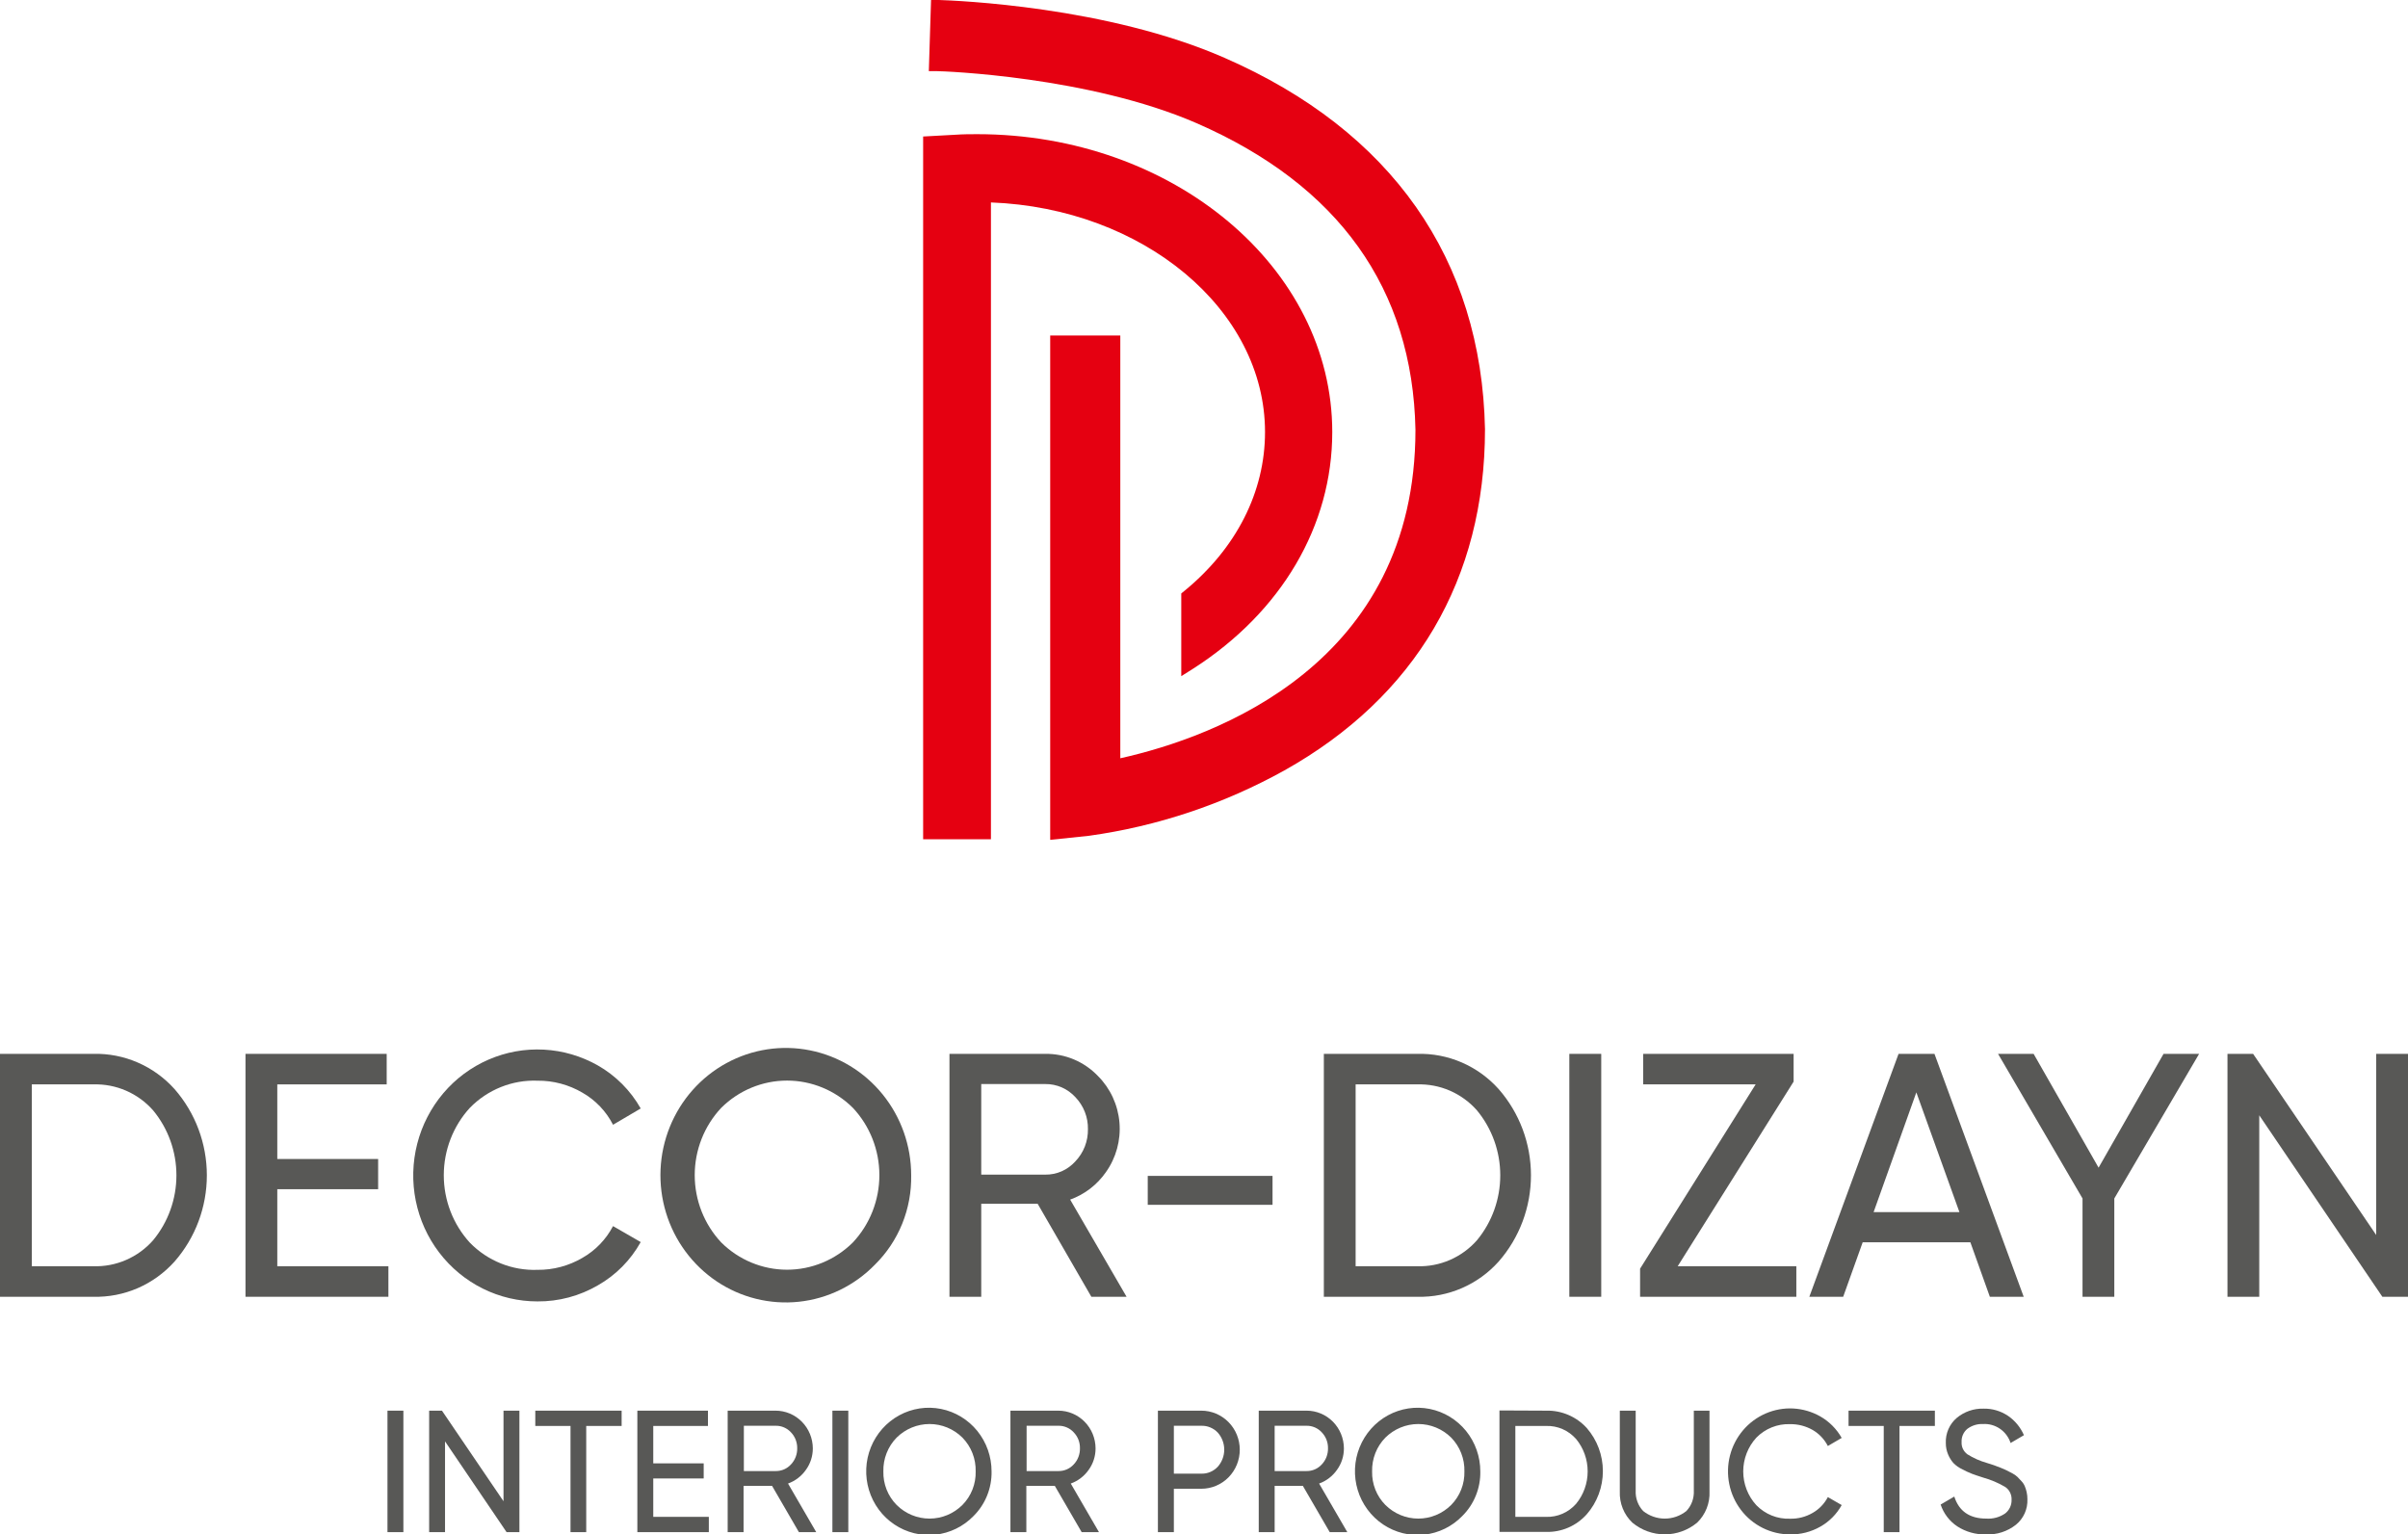
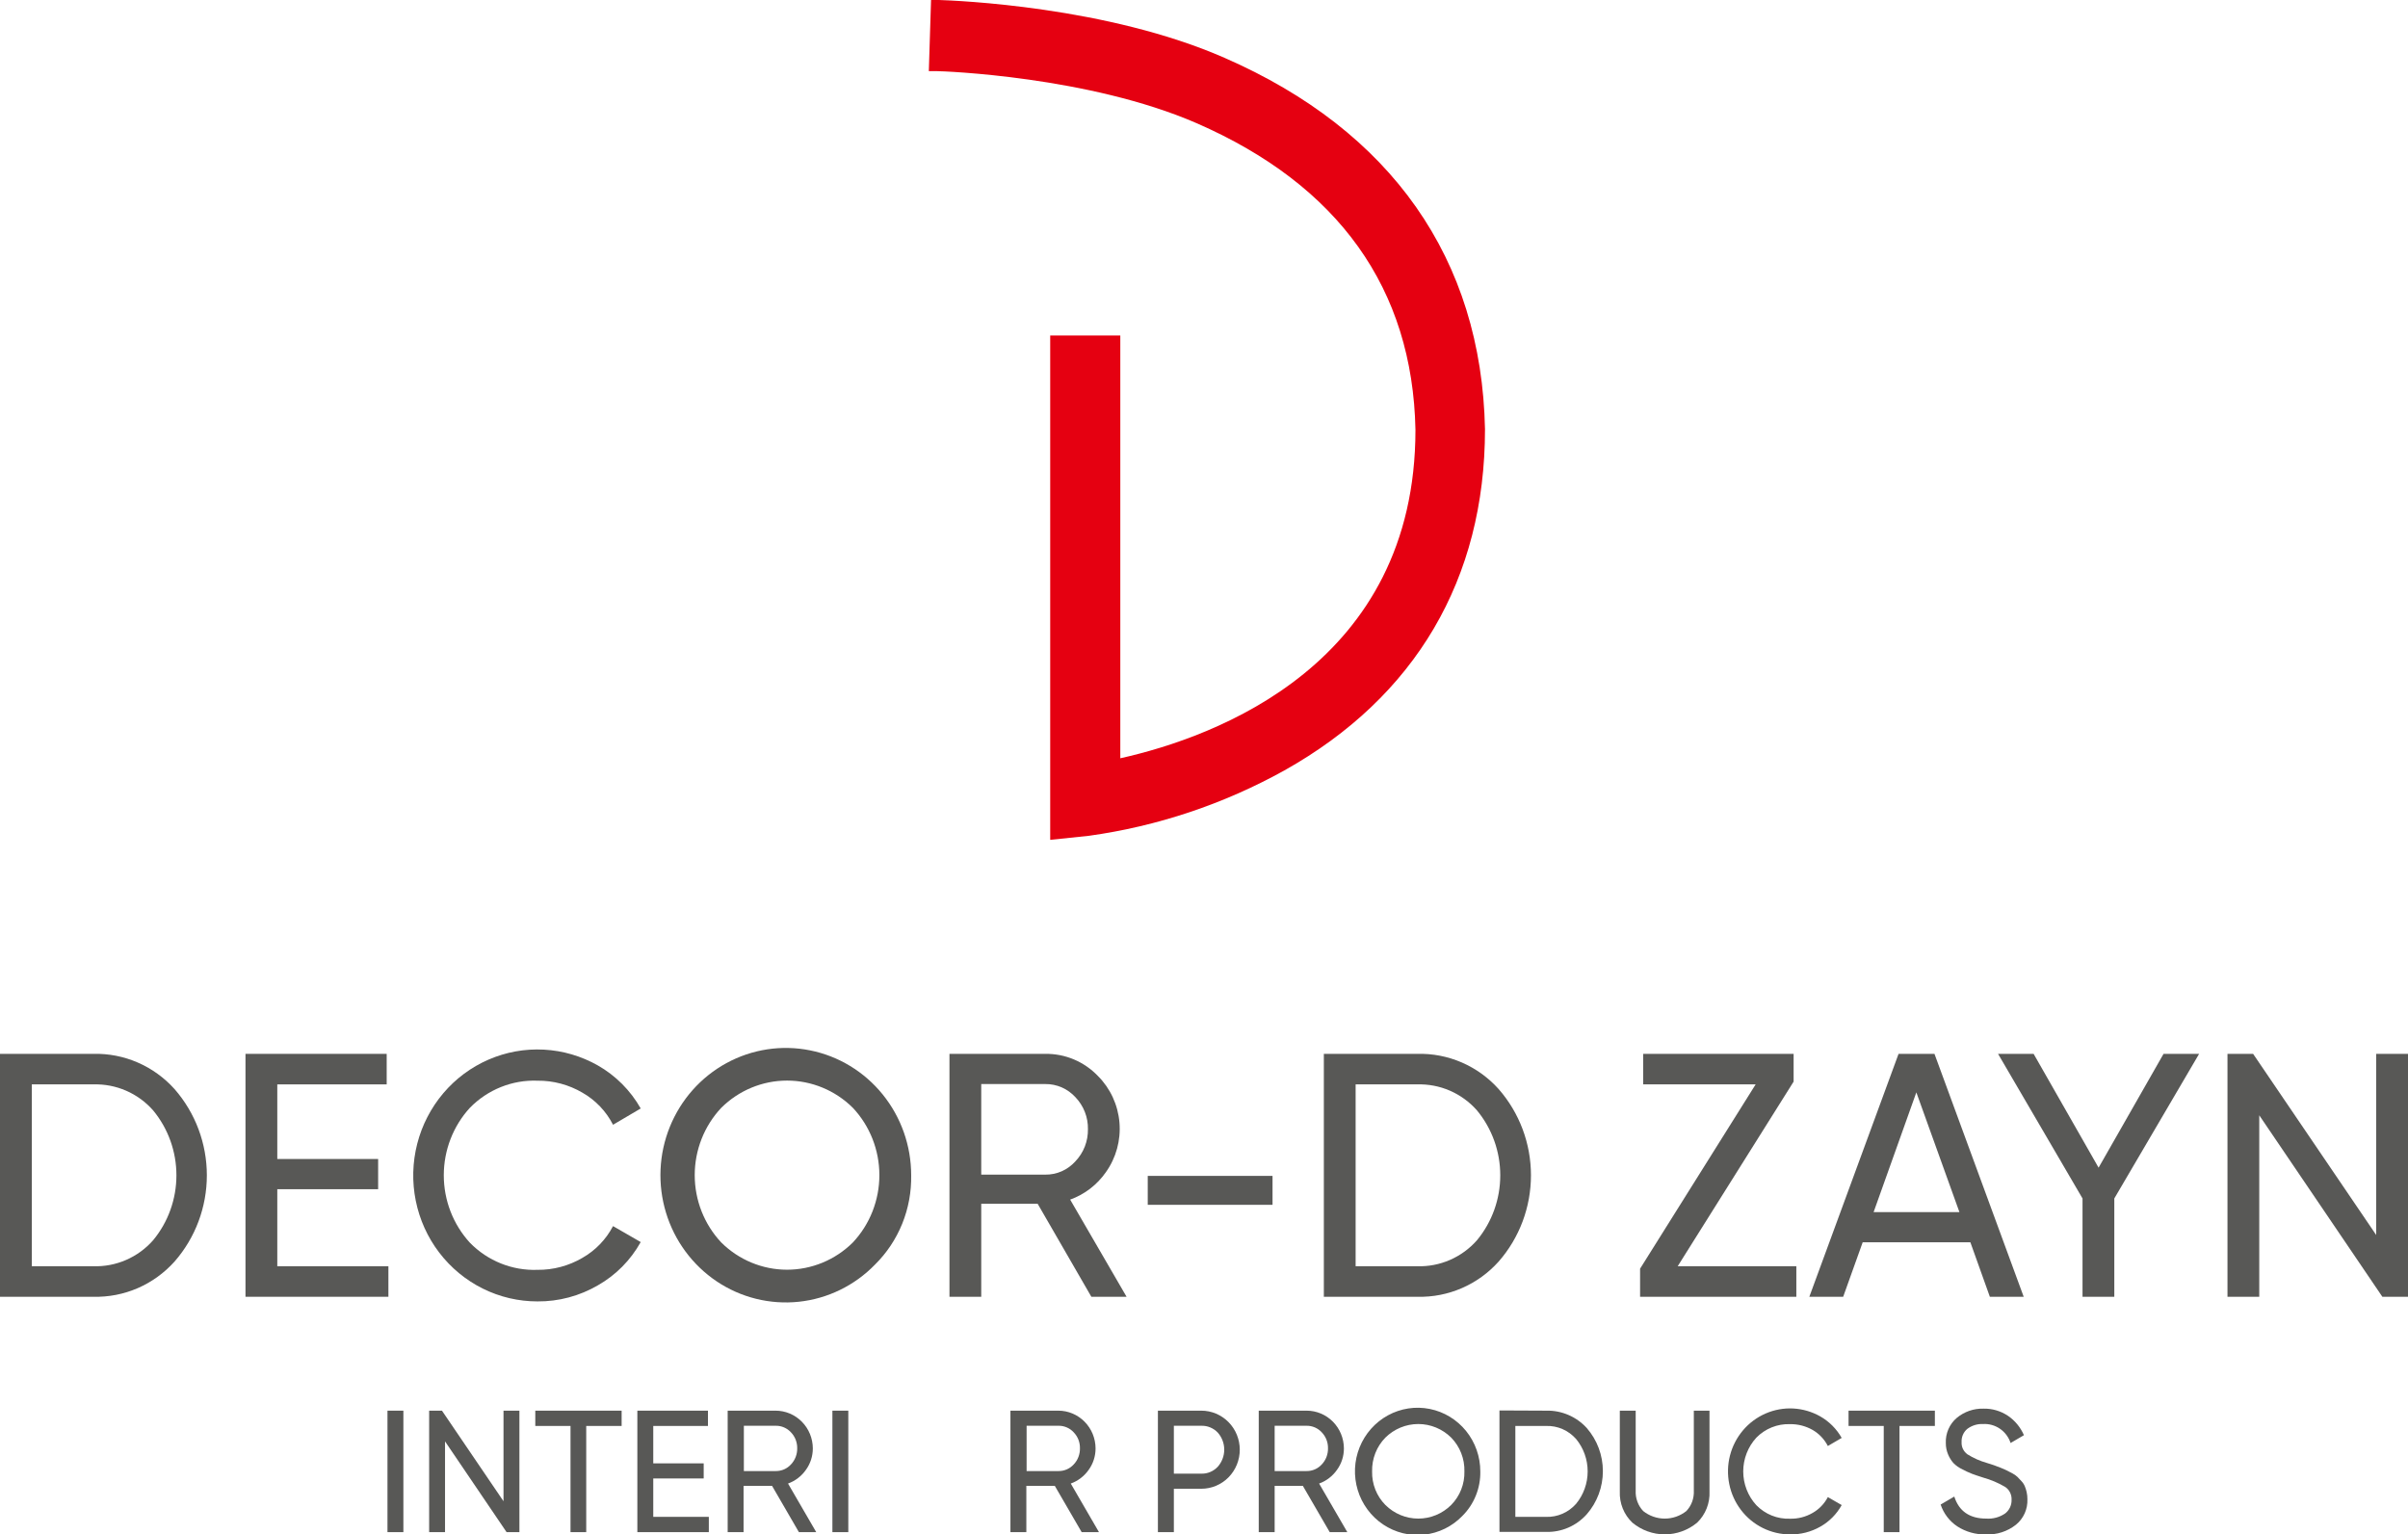
<svg xmlns="http://www.w3.org/2000/svg" width="91" height="58" viewBox="0 0 91 58" fill="none">
  <g clip-path="url(#clip0_10_2409)">
    <path d="M46.275 2.186C41.839 0.241 36.133 0.022 35.486 0H35.185L35.101 2.689H35.403C35.639 2.689 41.152 2.886 45.222 4.657C50.584 6.996 53.384 10.91 53.491 16.245C53.491 25.099 45.954 27.854 42.337 28.663V12.681H39.688V31.746L41.152 31.593C43.742 31.233 46.245 30.395 48.538 29.122C53.491 26.346 56.119 21.886 56.119 16.223C55.989 9.795 52.585 4.941 46.275 2.186Z" fill="#E50011" />
-     <path d="M47.806 16.332C47.806 18.584 46.73 20.727 44.748 22.345L44.641 22.432V25.559L45.093 25.274C48.431 23.132 50.347 19.874 50.347 16.332C50.347 10.123 44.339 5.072 36.931 5.072C36.673 5.072 36.415 5.072 36.092 5.094L34.886 5.16V31.724H37.448V7.652C43.196 7.871 47.806 11.697 47.806 16.332Z" fill="#E50011" />
    <path d="M3.527 39.836C4.103 39.821 4.675 39.933 5.204 40.163C5.734 40.392 6.208 40.735 6.596 41.167C7.382 42.065 7.817 43.225 7.817 44.427C7.817 45.629 7.382 46.789 6.596 47.687C6.208 48.119 5.734 48.462 5.204 48.692C4.675 48.921 4.103 49.033 3.527 49.018H0V39.836H3.527ZM3.527 47.864C3.952 47.877 4.375 47.796 4.765 47.626C5.156 47.456 5.505 47.202 5.788 46.88C6.356 46.193 6.667 45.324 6.667 44.427C6.667 43.53 6.356 42.661 5.788 41.974C5.505 41.652 5.156 41.398 4.765 41.228C4.375 41.058 3.952 40.977 3.527 40.99H1.202V47.864H3.527Z" fill="#585856" />
    <path d="M10.479 47.864H14.678V49.018H9.277V39.836H14.613V40.99H10.479V43.81H14.29V44.952H10.479V47.864Z" fill="#585856" />
    <path d="M20.311 49.193C19.595 49.194 18.887 49.028 18.244 48.708C17.6 48.388 17.037 47.922 16.598 47.347C16.159 46.772 15.856 46.102 15.712 45.389C15.568 44.676 15.587 43.939 15.767 43.235C15.947 42.531 16.284 41.878 16.751 41.326C17.218 40.774 17.804 40.339 18.463 40.053C19.122 39.767 19.837 39.638 20.552 39.676C21.268 39.714 21.966 39.918 22.592 40.273C23.267 40.657 23.827 41.219 24.213 41.9L23.167 42.516C22.906 42.006 22.504 41.584 22.01 41.303C21.494 41 20.907 40.844 20.311 40.85C19.839 40.832 19.369 40.914 18.93 41.09C18.491 41.266 18.092 41.533 17.759 41.873C17.124 42.566 16.771 43.478 16.771 44.425C16.771 45.372 17.124 46.283 17.759 46.976C18.092 47.317 18.491 47.583 18.93 47.759C19.369 47.935 19.839 48.017 20.311 48C20.907 48.006 21.494 47.85 22.01 47.547C22.501 47.268 22.903 46.851 23.167 46.347L24.213 46.95C23.832 47.634 23.274 48.199 22.598 48.583C21.903 48.989 21.113 49.2 20.311 49.193Z" fill="#585856" />
    <path d="M33.07 47.798C32.3 48.592 31.282 49.09 30.19 49.206C29.098 49.322 28 49.05 27.085 48.436C26.169 47.821 25.491 46.903 25.168 45.838C24.845 44.773 24.896 43.627 25.313 42.596C25.73 41.565 26.487 40.712 27.454 40.185C28.421 39.658 29.538 39.487 30.615 39.704C31.692 39.92 32.661 40.509 33.358 41.371C34.054 42.232 34.435 43.312 34.434 44.427C34.445 45.054 34.33 45.676 34.096 46.256C33.861 46.836 33.512 47.361 33.07 47.798ZM27.256 46.965C27.921 47.625 28.814 47.995 29.743 47.995C30.673 47.995 31.566 47.625 32.23 46.965C32.874 46.279 33.232 45.368 33.232 44.42C33.232 43.473 32.874 42.562 32.23 41.876C31.566 41.216 30.673 40.846 29.743 40.846C28.814 40.846 27.921 41.216 27.256 41.876C26.613 42.562 26.254 43.473 26.254 44.42C26.254 45.368 26.613 46.279 27.256 46.965Z" fill="#585856" />
    <path d="M41.243 49.018L39.214 45.503H37.082V49.018H35.881V39.836H39.498C39.868 39.83 40.236 39.901 40.578 40.044C40.92 40.187 41.23 40.4 41.488 40.669C41.959 41.138 42.249 41.764 42.305 42.432C42.361 43.1 42.179 43.766 41.792 44.309C41.458 44.788 40.986 45.15 40.442 45.345L42.574 49.018H41.243ZM37.082 40.977V44.401H39.498C39.713 44.404 39.927 44.361 40.124 44.274C40.321 44.187 40.498 44.058 40.642 43.896C40.795 43.735 40.916 43.545 40.997 43.337C41.078 43.129 41.117 42.906 41.114 42.682C41.118 42.459 41.078 42.238 40.997 42.031C40.916 41.824 40.795 41.635 40.642 41.475C40.496 41.316 40.319 41.188 40.122 41.102C39.925 41.017 39.713 40.974 39.498 40.977H37.082Z" fill="#585856" />
    <path d="M43.374 45.542V44.449H48.09V45.542H43.374Z" fill="#585856" />
    <path d="M53.556 39.836C54.133 39.82 54.707 39.93 55.239 40.16C55.77 40.39 56.247 40.733 56.635 41.167C57.422 42.065 57.856 43.225 57.856 44.427C57.856 45.629 57.422 46.789 56.635 47.687C56.248 48.119 55.773 48.462 55.244 48.691C54.714 48.921 54.142 49.033 53.567 49.018H50.029V39.836H53.556ZM53.556 47.864C53.981 47.877 54.403 47.796 54.794 47.626C55.184 47.456 55.534 47.202 55.817 46.88C56.385 46.193 56.696 45.324 56.696 44.427C56.696 43.53 56.385 42.661 55.817 41.974C55.534 41.652 55.184 41.398 54.794 41.228C54.403 41.058 53.981 40.977 53.556 40.99H51.23V47.864H53.556Z" fill="#585856" />
-     <path d="M59.306 39.836H60.512V49.018H59.306V39.836Z" fill="#585856" />
    <path d="M63.401 47.864H67.885V49.018H61.98V47.956L66.347 40.99H62.096V39.836H67.782V40.885L63.401 47.864Z" fill="#585856" />
    <path d="M75.198 49.018L74.462 46.959H70.392L69.655 49.018H68.376L71.748 39.836H73.105L76.477 49.018H75.198ZM70.805 45.818H74.048L72.42 41.292L70.805 45.818Z" fill="#585856" />
    <path d="M83.106 39.836L79.901 45.302V49.018H78.7V45.302L75.508 39.836H76.852L79.307 44.138L81.762 39.836H83.106Z" fill="#585856" />
    <path d="M89.798 39.836H91V49.018H90.031L85.379 42.158V49.018H84.178V39.836H85.147L89.798 46.683V39.836Z" fill="#585856" />
    <path d="M14.643 53.323H15.244V57.915H14.643V53.323Z" fill="#585856" />
    <path d="M19.028 53.323H19.629V57.915H19.144L16.818 54.484V57.915H16.218V53.323H16.702L19.028 56.747V53.323Z" fill="#585856" />
    <path d="M23.492 53.323V53.901H22.154V57.915H21.56V53.901H20.229V53.323H23.492Z" fill="#585856" />
    <path d="M24.687 57.337H26.787V57.915H24.086V53.323H26.754V53.901H24.687V55.315H26.593V55.886H24.687V57.337Z" fill="#585856" />
    <path d="M30.191 57.915L29.177 56.166H28.1V57.915H27.499V53.323H29.308C29.681 53.323 30.038 53.473 30.302 53.74C30.566 54.007 30.715 54.369 30.717 54.747C30.718 55.039 30.627 55.325 30.456 55.56C30.289 55.799 30.052 55.98 29.78 56.078L30.846 57.915H30.191ZM28.111 53.894V55.606H29.319C29.427 55.607 29.533 55.585 29.632 55.542C29.73 55.499 29.819 55.435 29.892 55.355C29.968 55.274 30.029 55.179 30.069 55.074C30.109 54.97 30.129 54.859 30.127 54.747C30.129 54.635 30.109 54.525 30.069 54.421C30.029 54.317 29.969 54.223 29.892 54.143C29.819 54.063 29.73 54 29.631 53.957C29.533 53.914 29.426 53.892 29.319 53.894H28.111Z" fill="#585856" />
    <path d="M31.457 53.323H32.058V57.915H31.457V53.323Z" fill="#585856" />
-     <path d="M36.791 57.305C36.406 57.702 35.898 57.951 35.352 58.01C34.806 58.068 34.257 57.932 33.799 57.625C33.34 57.318 33.002 56.859 32.84 56.327C32.678 55.794 32.703 55.221 32.911 54.706C33.12 54.19 33.498 53.764 33.981 53.5C34.464 53.236 35.023 53.15 35.562 53.258C36.1 53.366 36.585 53.66 36.934 54.091C37.282 54.522 37.472 55.062 37.472 55.619C37.478 55.932 37.42 56.243 37.303 56.533C37.186 56.823 37.012 57.086 36.791 57.305ZM33.884 56.887C34.216 57.218 34.663 57.403 35.128 57.403C35.593 57.403 36.039 57.218 36.371 56.887C36.535 56.721 36.664 56.523 36.75 56.305C36.836 56.087 36.877 55.854 36.871 55.619C36.877 55.383 36.836 55.148 36.75 54.929C36.664 54.709 36.535 54.51 36.371 54.342C36.039 54.013 35.593 53.828 35.128 53.828C34.663 53.828 34.217 54.013 33.884 54.342C33.72 54.51 33.591 54.709 33.505 54.928C33.419 55.148 33.377 55.383 33.383 55.619C33.377 55.854 33.419 56.087 33.505 56.306C33.591 56.523 33.72 56.721 33.884 56.887Z" fill="#585856" />
    <path d="M40.877 57.915L39.862 56.166H38.786V57.915H38.185V53.323H39.994C40.366 53.323 40.723 53.473 40.987 53.74C41.251 54.007 41.4 54.369 41.402 54.747C41.404 55.039 41.312 55.325 41.142 55.56C40.974 55.799 40.738 55.98 40.465 56.078L41.531 57.915H40.877ZM38.796 53.894V55.606H40.005C40.112 55.607 40.218 55.585 40.317 55.542C40.416 55.499 40.504 55.435 40.577 55.355C40.654 55.274 40.714 55.179 40.754 55.074C40.794 54.97 40.814 54.859 40.812 54.747C40.814 54.635 40.795 54.525 40.755 54.421C40.714 54.317 40.654 54.223 40.577 54.143C40.504 54.063 40.416 54 40.317 53.957C40.218 53.914 40.112 53.892 40.005 53.894H38.796Z" fill="#585856" />
    <path d="M45.399 53.323C45.784 53.323 46.154 53.479 46.427 53.756C46.699 54.032 46.852 54.408 46.852 54.799C46.852 55.191 46.699 55.566 46.427 55.843C46.154 56.12 45.784 56.275 45.399 56.275H44.361V57.915H43.758V53.323H45.399ZM45.399 55.704C45.514 55.708 45.629 55.686 45.736 55.641C45.843 55.596 45.939 55.529 46.019 55.444C46.177 55.267 46.265 55.036 46.265 54.797C46.265 54.558 46.177 54.327 46.019 54.15C45.939 54.066 45.842 54 45.735 53.956C45.629 53.911 45.514 53.891 45.399 53.894H44.361V55.704H45.399Z" fill="#585856" />
    <path d="M50.251 57.915L49.236 56.166H48.17V57.915H47.569V53.323H49.378C49.751 53.323 50.108 53.473 50.372 53.74C50.636 54.007 50.785 54.369 50.787 54.747C50.789 55.039 50.697 55.325 50.526 55.56C50.359 55.799 50.123 55.98 49.85 56.078L50.916 57.915H50.251ZM48.17 53.894V55.606H49.378C49.486 55.607 49.592 55.585 49.691 55.542C49.79 55.499 49.878 55.435 49.951 55.355C50.028 55.274 50.088 55.179 50.128 55.074C50.168 54.97 50.188 54.859 50.186 54.747C50.188 54.635 50.169 54.525 50.128 54.421C50.088 54.317 50.028 54.223 49.951 54.143C49.878 54.063 49.789 54 49.691 53.957C49.592 53.914 49.486 53.892 49.378 53.894H48.17Z" fill="#585856" />
    <path d="M55.261 57.305C54.877 57.702 54.368 57.951 53.822 58.01C53.276 58.068 52.727 57.932 52.269 57.625C51.811 57.318 51.472 56.859 51.31 56.327C51.148 55.794 51.173 55.221 51.381 54.706C51.59 54.19 51.968 53.764 52.451 53.5C52.934 53.236 53.493 53.15 54.032 53.258C54.57 53.366 55.055 53.66 55.404 54.091C55.752 54.522 55.942 55.062 55.942 55.619C55.948 55.932 55.891 56.243 55.773 56.533C55.657 56.823 55.482 57.086 55.261 57.305ZM52.354 56.887C52.687 57.218 53.133 57.403 53.598 57.403C54.063 57.403 54.51 57.218 54.842 56.887C55.005 56.721 55.134 56.523 55.22 56.305C55.306 56.087 55.347 55.854 55.341 55.619C55.347 55.383 55.306 55.148 55.22 54.929C55.134 54.709 55.005 54.51 54.842 54.342C54.509 54.013 54.063 53.828 53.598 53.828C53.133 53.828 52.687 54.013 52.354 54.342C52.19 54.51 52.061 54.709 51.975 54.928C51.889 55.148 51.847 55.383 51.853 55.619C51.847 55.854 51.889 56.087 51.975 56.306C52.061 56.523 52.19 56.721 52.354 56.887Z" fill="#585856" />
    <path d="M58.429 53.323C58.716 53.315 59.002 53.37 59.267 53.483C59.532 53.596 59.77 53.765 59.965 53.979C60.357 54.429 60.574 55.008 60.574 55.609C60.574 56.21 60.357 56.79 59.965 57.239C59.771 57.456 59.534 57.628 59.269 57.743C59.004 57.858 58.717 57.914 58.429 57.906H56.666V53.315L58.429 53.323ZM58.429 57.338C58.642 57.344 58.853 57.304 59.048 57.219C59.243 57.134 59.418 57.006 59.56 56.846C59.844 56.502 59.999 56.068 59.999 55.619C59.999 55.17 59.844 54.736 59.56 54.392C59.418 54.232 59.243 54.104 59.048 54.019C58.853 53.934 58.642 53.894 58.429 53.901H57.266V57.338H58.429Z" fill="#585856" />
    <path d="M64.134 57.558C63.788 57.843 63.357 57.999 62.912 57.999C62.467 57.999 62.035 57.843 61.69 57.558C61.531 57.407 61.406 57.223 61.324 57.019C61.242 56.814 61.204 56.594 61.214 56.373V53.323H61.814V56.347C61.807 56.489 61.829 56.63 61.878 56.763C61.927 56.896 62.002 57.017 62.099 57.119C62.331 57.303 62.618 57.403 62.913 57.403C63.208 57.403 63.494 57.303 63.727 57.119C63.824 57.017 63.899 56.896 63.948 56.763C63.996 56.63 64.018 56.489 64.011 56.347V53.323H64.603V56.373C64.614 56.593 64.577 56.813 64.496 57.018C64.415 57.222 64.291 57.407 64.134 57.558Z" fill="#585856" />
    <path d="M67.648 58C67.29 58 66.936 57.917 66.615 57.757C66.293 57.597 66.011 57.364 65.792 57.076C65.573 56.788 65.421 56.454 65.35 56.097C65.278 55.741 65.287 55.372 65.377 55.02C65.467 54.668 65.636 54.342 65.869 54.066C66.103 53.79 66.396 53.573 66.725 53.43C67.055 53.287 67.412 53.222 67.77 53.241C68.128 53.261 68.477 53.363 68.789 53.54C69.126 53.732 69.406 54.013 69.599 54.353L69.076 54.659C68.945 54.404 68.745 54.193 68.499 54.051C68.239 53.904 67.946 53.828 67.648 53.833C67.412 53.824 67.177 53.865 66.958 53.953C66.738 54.041 66.539 54.174 66.373 54.344C66.055 54.691 65.878 55.147 65.878 55.62C65.878 56.094 66.055 56.55 66.373 56.896C66.539 57.066 66.738 57.199 66.958 57.288C67.177 57.376 67.412 57.416 67.648 57.407C67.946 57.414 68.24 57.339 68.499 57.189C68.744 57.05 68.944 56.842 69.076 56.59L69.599 56.892C69.409 57.234 69.13 57.516 68.792 57.707C68.443 57.906 68.048 58.007 67.648 58Z" fill="#585856" />
    <path d="M73.12 53.323V53.901H71.783V57.915H71.188V53.901H69.858V53.323H73.12Z" fill="#585856" />
    <path d="M75.045 58C74.665 58.01 74.29 57.905 73.969 57.698C73.673 57.502 73.451 57.211 73.338 56.872L73.854 56.57C74.031 57.125 74.434 57.403 75.062 57.403C75.314 57.42 75.564 57.353 75.773 57.211C75.852 57.151 75.915 57.073 75.958 56.983C76.001 56.893 76.022 56.794 76.019 56.695C76.024 56.598 76.004 56.502 75.961 56.415C75.918 56.329 75.853 56.255 75.773 56.203C75.515 56.052 75.239 55.935 74.953 55.855C74.763 55.794 74.619 55.746 74.522 55.709C74.395 55.659 74.271 55.601 74.151 55.536C74.027 55.478 73.914 55.398 73.818 55.3C73.736 55.205 73.67 55.098 73.622 54.983C73.563 54.845 73.532 54.696 73.534 54.545C73.526 54.366 73.56 54.187 73.632 54.022C73.703 53.858 73.811 53.712 73.947 53.597C74.231 53.361 74.588 53.237 74.955 53.247C75.287 53.239 75.613 53.335 75.889 53.522C76.152 53.703 76.358 53.956 76.486 54.25L75.982 54.545C75.91 54.326 75.769 54.137 75.581 54.008C75.392 53.878 75.167 53.815 74.94 53.828C74.727 53.818 74.517 53.883 74.345 54.012C74.273 54.072 74.217 54.149 74.179 54.235C74.142 54.322 74.125 54.416 74.13 54.511C74.125 54.599 74.142 54.688 74.18 54.768C74.218 54.848 74.275 54.917 74.345 54.97C74.574 55.114 74.822 55.225 75.082 55.298L75.347 55.383C75.398 55.4 75.48 55.431 75.59 55.475C75.7 55.519 75.779 55.553 75.831 55.58L76.047 55.691C76.118 55.727 76.184 55.774 76.243 55.829L76.395 55.991C76.448 56.046 76.491 56.112 76.52 56.183C76.549 56.254 76.572 56.327 76.589 56.402C76.609 56.491 76.618 56.582 76.617 56.673C76.624 56.856 76.589 57.038 76.514 57.205C76.439 57.371 76.327 57.518 76.186 57.633C75.862 57.89 75.457 58.02 75.045 58Z" fill="#585856" />
  </g>
  <defs>
    <clipPath id="clip0_10_2409">
      <rect width="91" height="58" fill="white" />
    </clipPath>
  </defs>
</svg>